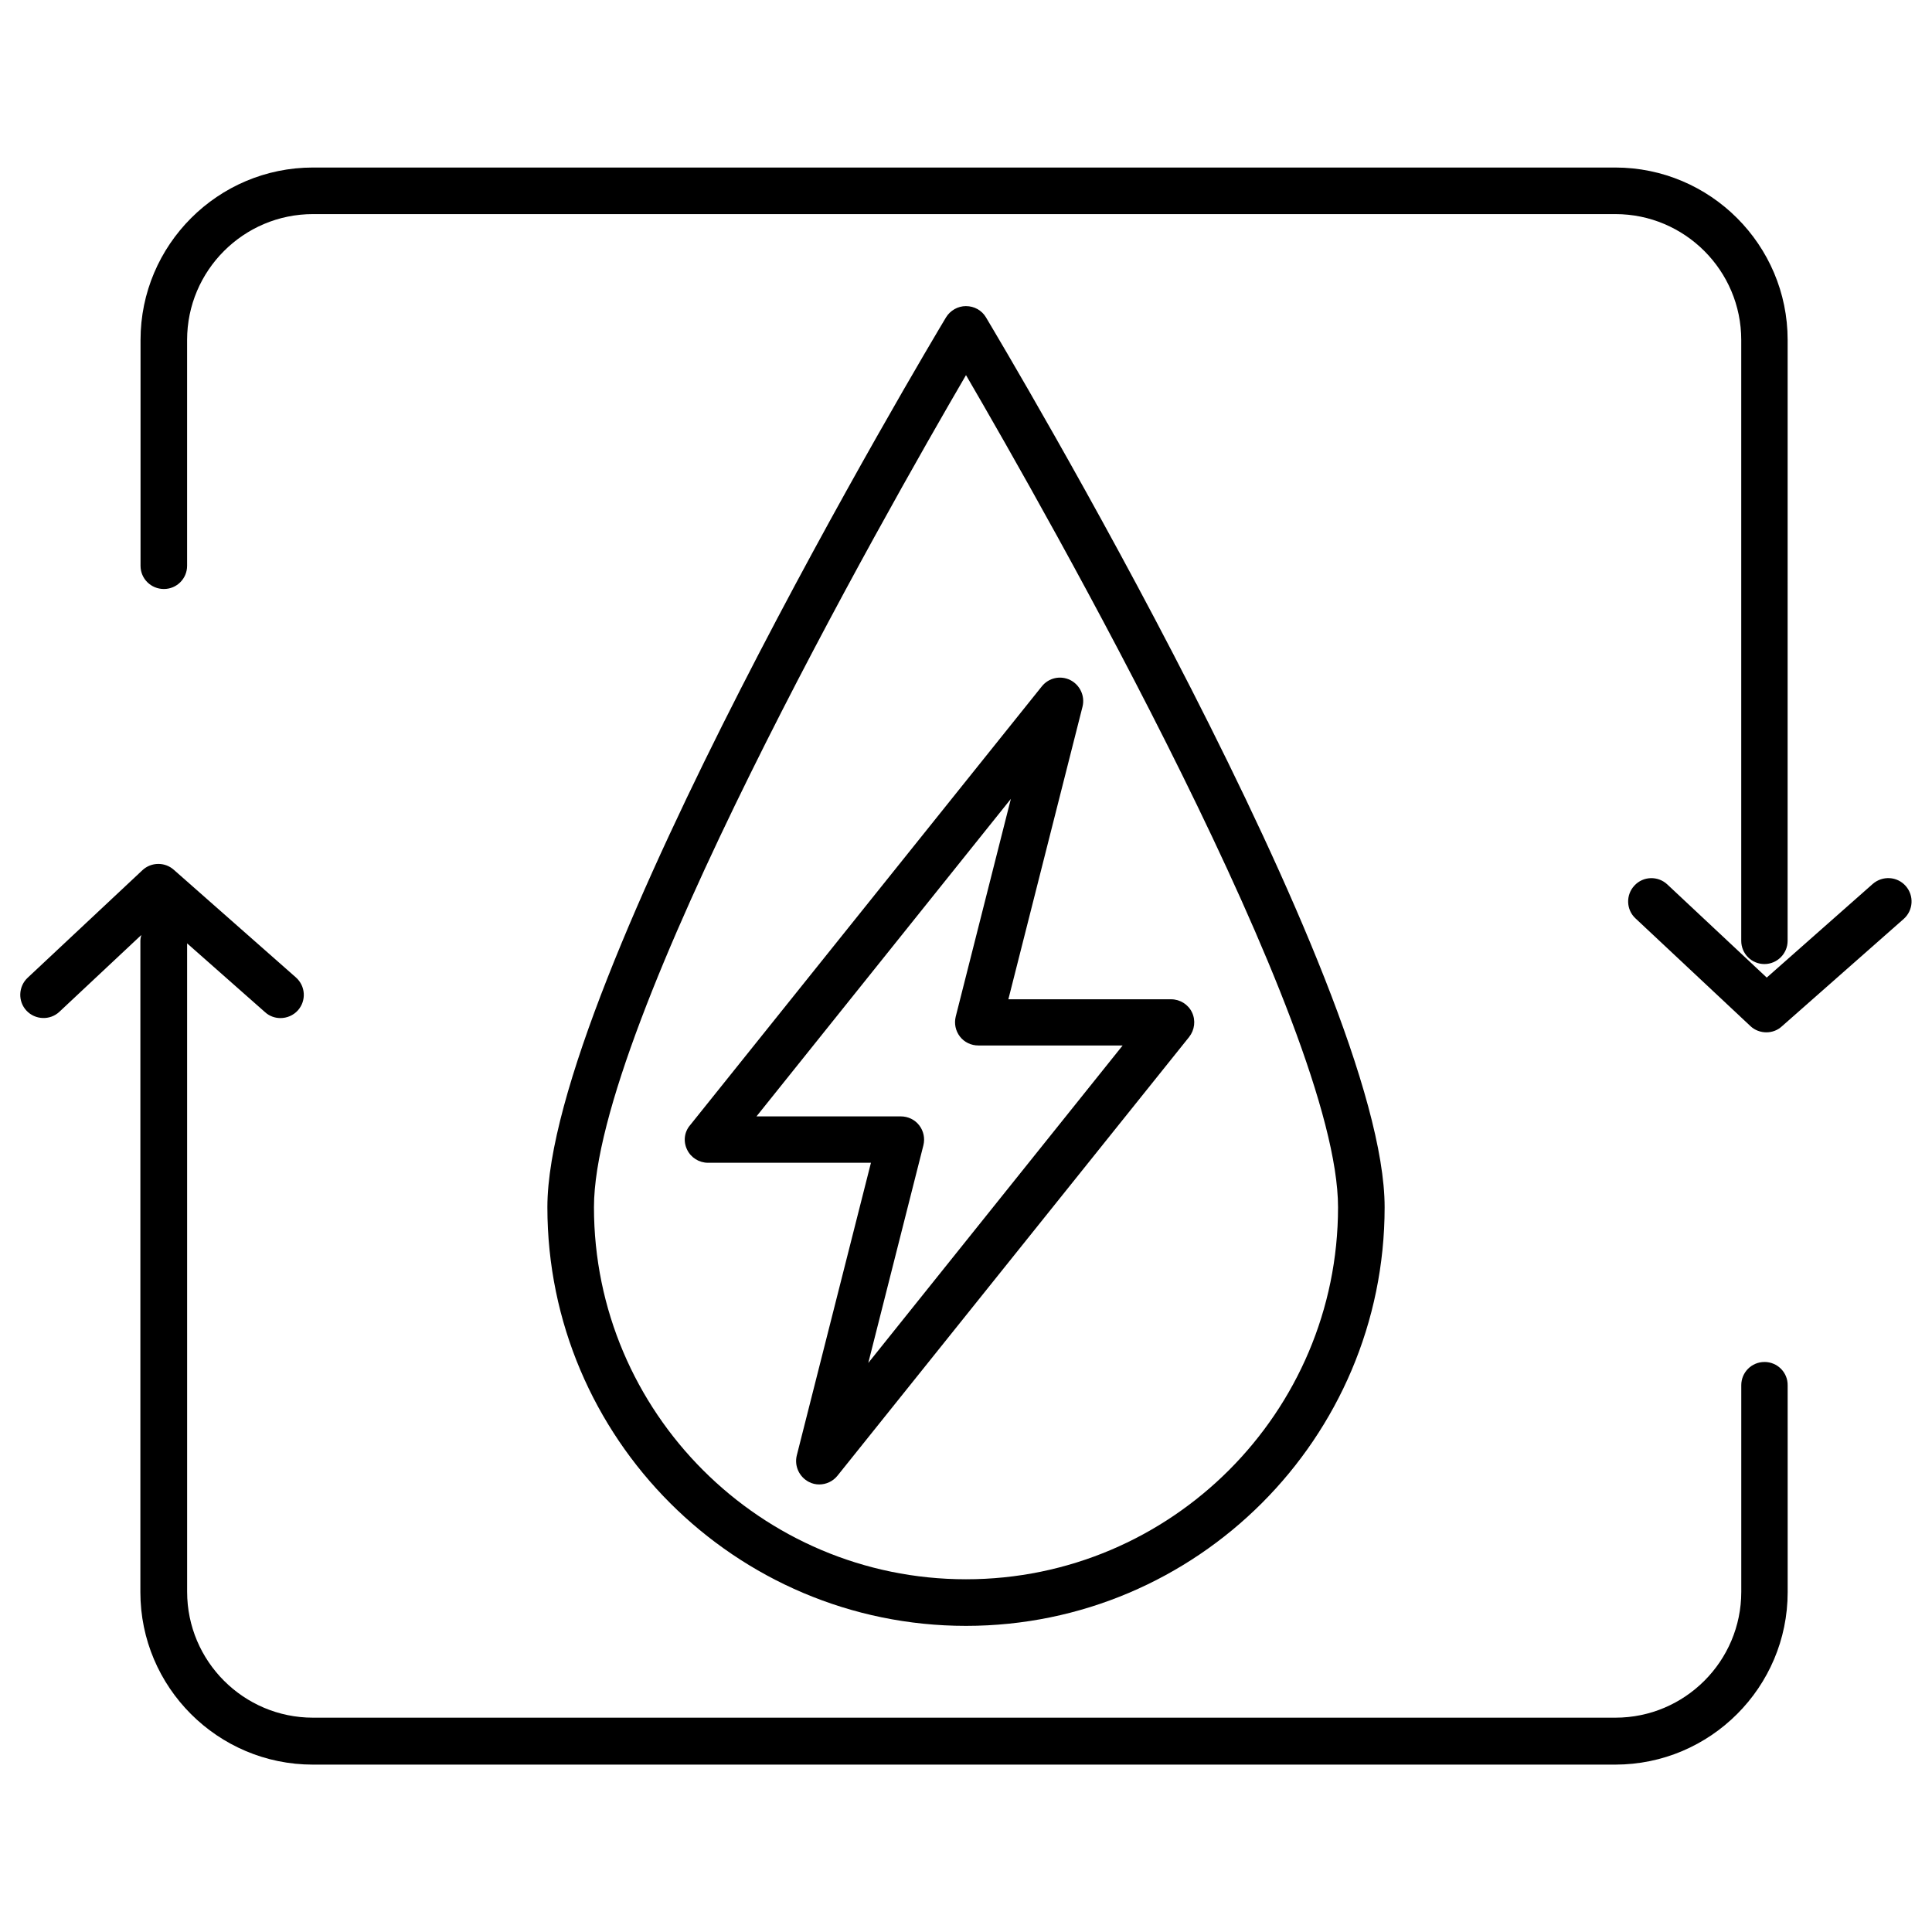
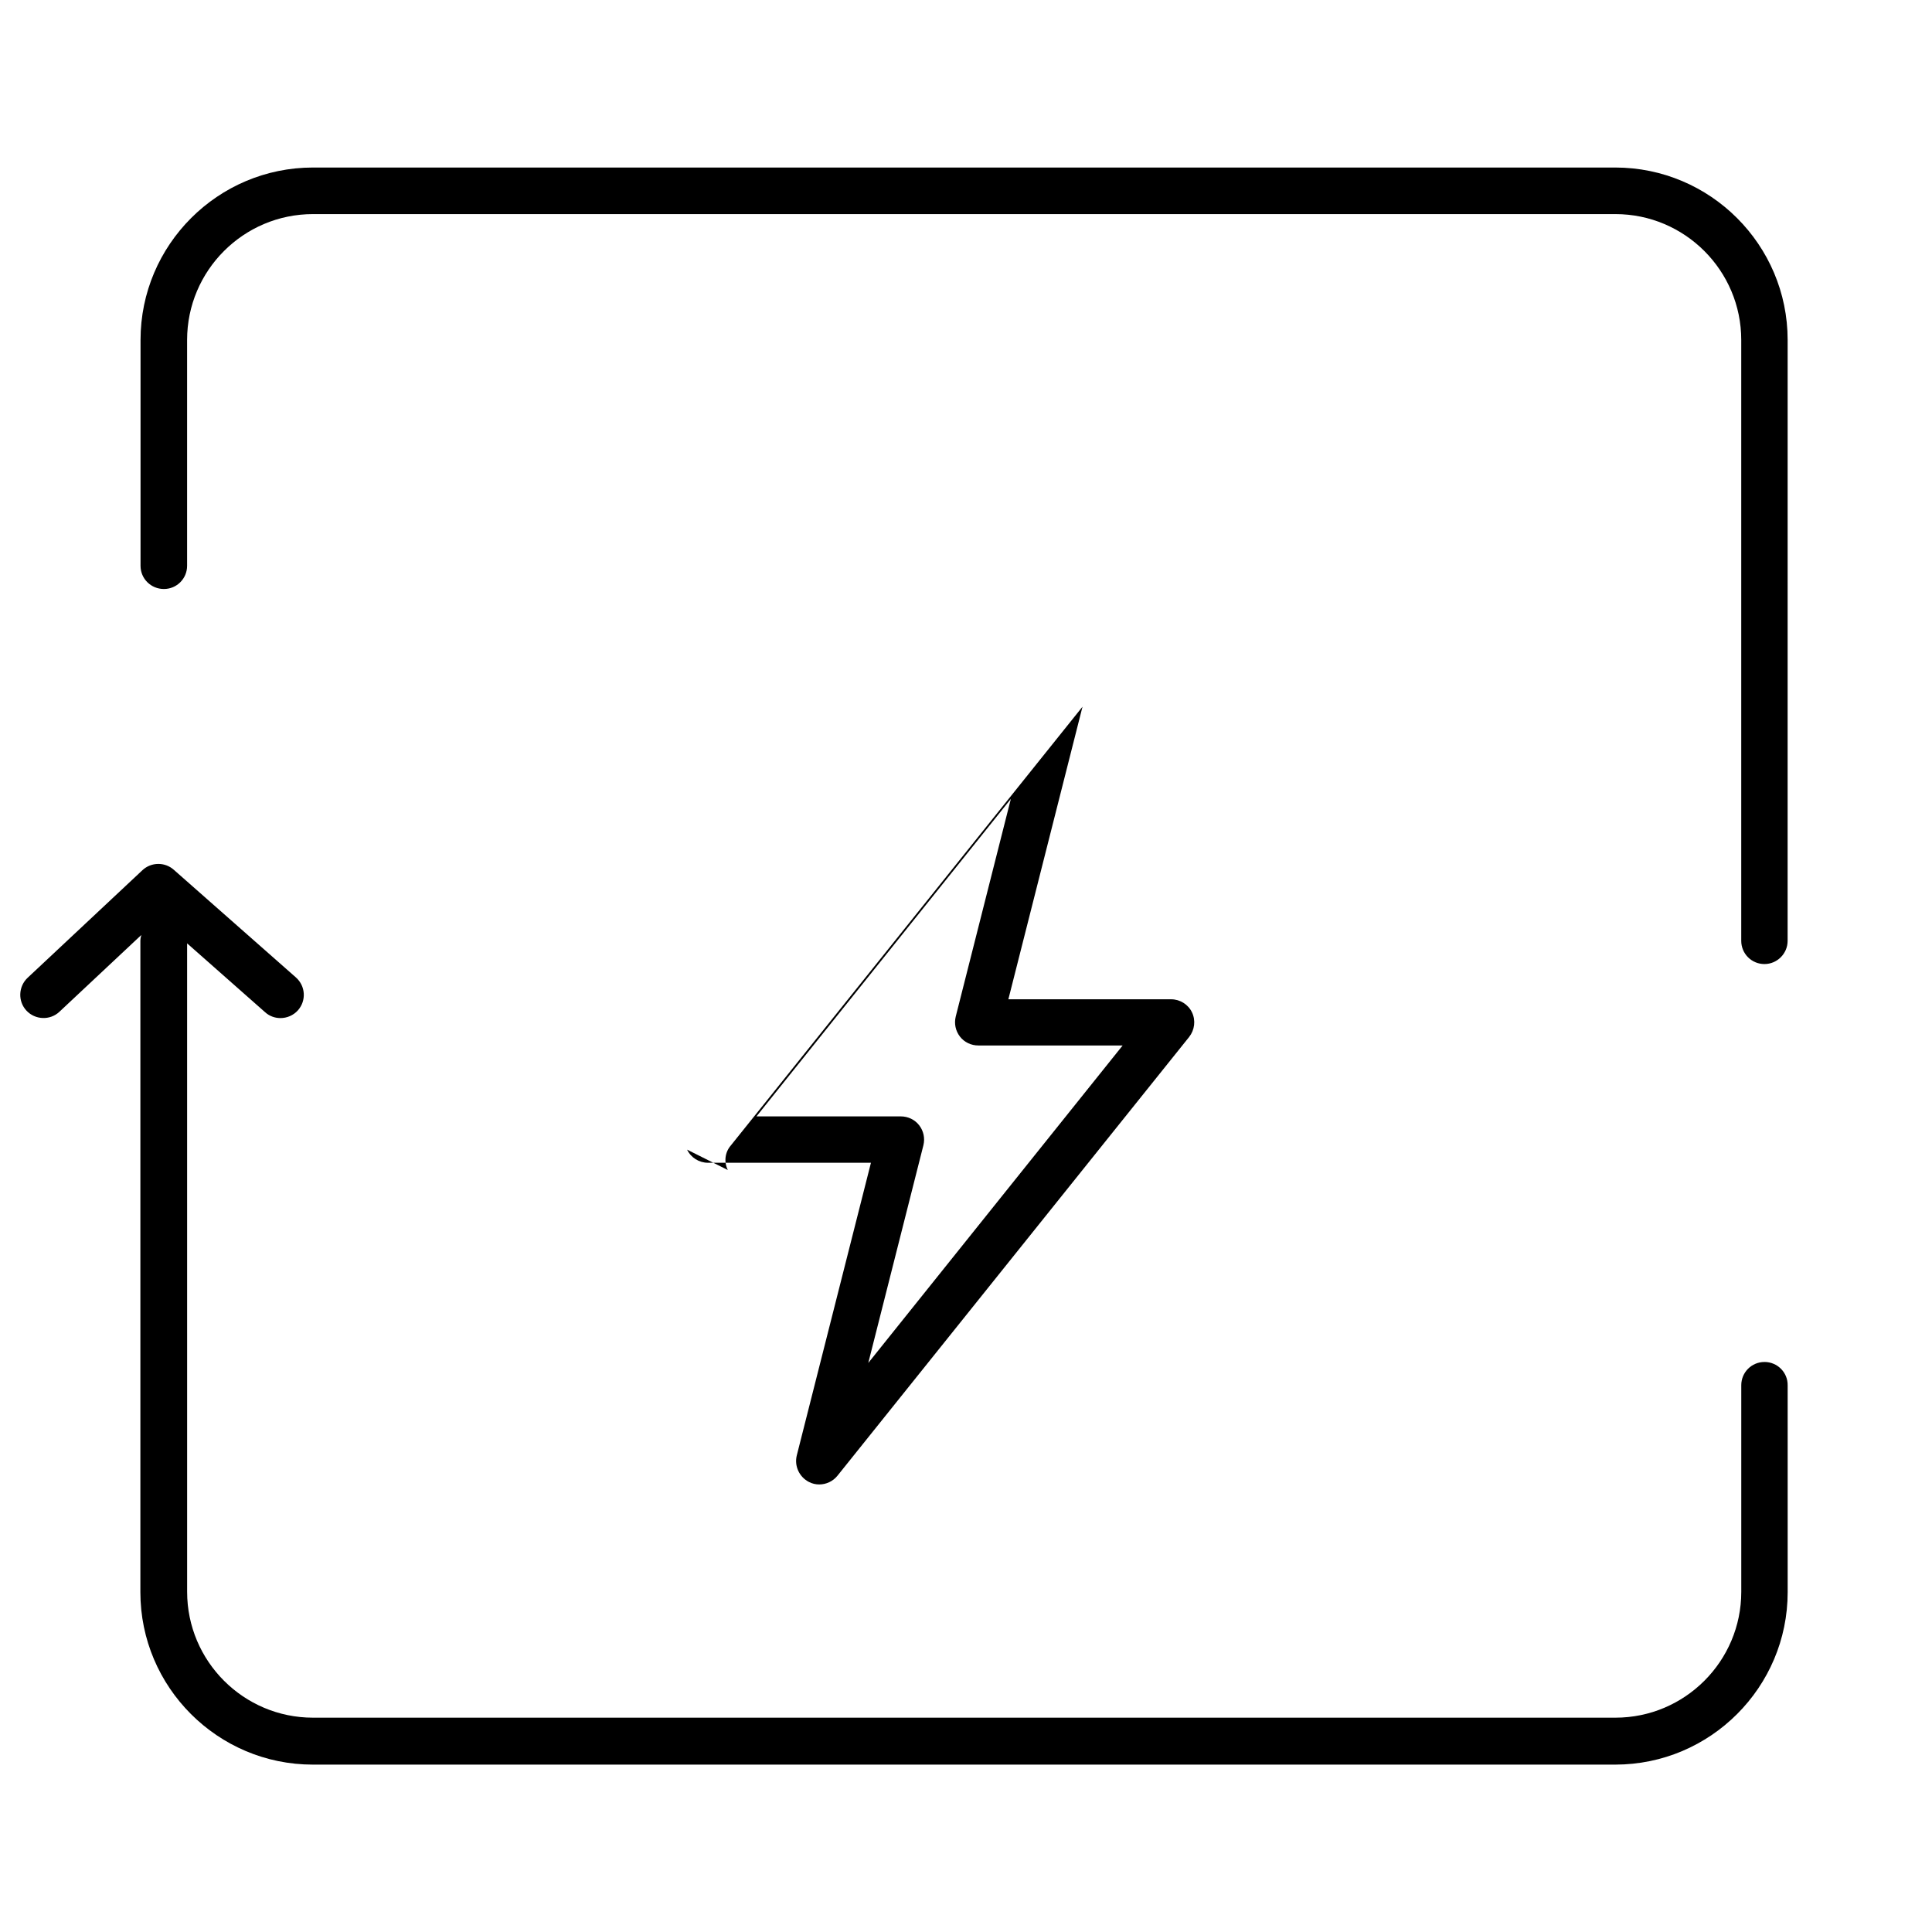
<svg xmlns="http://www.w3.org/2000/svg" fill="#000000" width="800px" height="800px" version="1.1" viewBox="144 144 512 512">
  <g>
-     <path d="m326.09 448.67c1.008 2.117 3.176 3.477 5.543 3.477h43.176l-19.648 77.535c-0.707 2.82 0.656 5.742 3.223 7.055 0.855 0.453 1.812 0.656 2.719 0.656 1.812 0 3.629-0.805 4.836-2.316l93.203-116.28c1.461-1.863 1.762-4.383 0.754-6.5-1.008-2.117-3.176-3.477-5.543-3.477h-43.125l19.648-77.535c0.707-2.82-0.656-5.742-3.223-7.055-2.621-1.309-5.742-0.605-7.559 1.664l-93.203 116.28c-1.559 1.809-1.859 4.328-0.801 6.496zm85.797-92.953-14.609 57.688c-0.453 1.863-0.051 3.777 1.109 5.289 1.16 1.512 2.973 2.367 4.887 2.367h38.238l-67.41 84.137 14.609-57.688c0.453-1.863 0.051-3.777-1.109-5.289-1.16-1.512-2.973-2.367-4.887-2.367h-38.238z" />
+     <path d="m326.09 448.67c1.008 2.117 3.176 3.477 5.543 3.477h43.176l-19.648 77.535c-0.707 2.82 0.656 5.742 3.223 7.055 0.855 0.453 1.812 0.656 2.719 0.656 1.812 0 3.629-0.805 4.836-2.316l93.203-116.28c1.461-1.863 1.762-4.383 0.754-6.5-1.008-2.117-3.176-3.477-5.543-3.477h-43.125l19.648-77.535l-93.203 116.28c-1.559 1.809-1.859 4.328-0.801 6.496zm85.797-92.953-14.609 57.688c-0.453 1.863-0.051 3.777 1.109 5.289 1.16 1.512 2.973 2.367 4.887 2.367h38.238l-67.41 84.137 14.609-57.688c0.453-1.863 0.051-3.777-1.109-5.289-1.16-1.512-2.973-2.367-4.887-2.367h-38.238z" />
    <path d="m187.44 300.09c3.426 0 6.144-2.769 6.144-6.144v-59.855c0-18.391 14.965-33.352 33.352-33.352h345.16c18.391 0 33.352 14.965 33.352 33.352v159.25c0 3.426 2.769 6.144 6.144 6.144s6.144-2.769 6.144-6.144l0.008-159.25c0-25.191-20.504-45.695-45.695-45.695h-345.11c-25.191 0-45.695 20.504-45.695 45.695v59.852c0 3.426 2.769 6.148 6.195 6.148z" />
    <path d="m611.6 504.94c-3.426 0-6.144 2.769-6.144 6.144v54.766c0 18.391-14.965 33.352-33.352 33.352h-345.16c-18.391 0-33.352-14.965-33.352-33.352l-0.004-171.85 20.656 18.238c1.16 1.059 2.621 1.562 4.082 1.562 1.715 0 3.426-0.707 4.637-2.066 2.266-2.57 2.016-6.449-0.555-8.715l-32.344-28.516c-2.367-2.117-5.996-2.066-8.312 0.102l-30.43 28.516c-2.469 2.316-2.621 6.246-0.301 8.715 2.316 2.469 6.246 2.621 8.715 0.301l21.715-20.355c-0.152 0.504-0.25 1.059-0.25 1.613v172.55c0 25.191 20.504 45.695 45.695 45.695h345.16c25.191 0 45.695-20.504 45.695-45.695l-0.004-54.812c0.051-3.426-2.723-6.199-6.148-6.199z" />
-     <path d="m649.03 378.79c-2.266-2.57-6.144-2.769-8.715-0.555l-28.113 24.836-26.348-24.688c-2.469-2.316-6.398-2.215-8.715 0.301-2.316 2.469-2.215 6.398 0.301 8.715l30.43 28.516c1.16 1.109 2.719 1.664 4.231 1.664 1.461 0 2.922-0.504 4.082-1.562l32.344-28.516c2.519-2.262 2.769-6.141 0.504-8.711z" />
-     <path d="m400 225.12c-2.168 0-4.18 1.16-5.289 2.973-4.336 7.207-105.65 176.94-105.65 235.84 0 61.164 49.777 110.94 110.94 110.94 61.164 0 110.94-49.777 110.94-110.94 0-58.895-101.37-228.63-105.65-235.83-1.105-1.867-3.121-2.977-5.285-2.977zm98.594 238.81c0 54.359-44.234 98.594-98.594 98.594s-98.594-44.234-98.594-98.594c0-48.164 77.434-184.24 98.594-220.52 21.16 36.32 98.594 172.35 98.594 220.52z" />
  </g>
</svg>